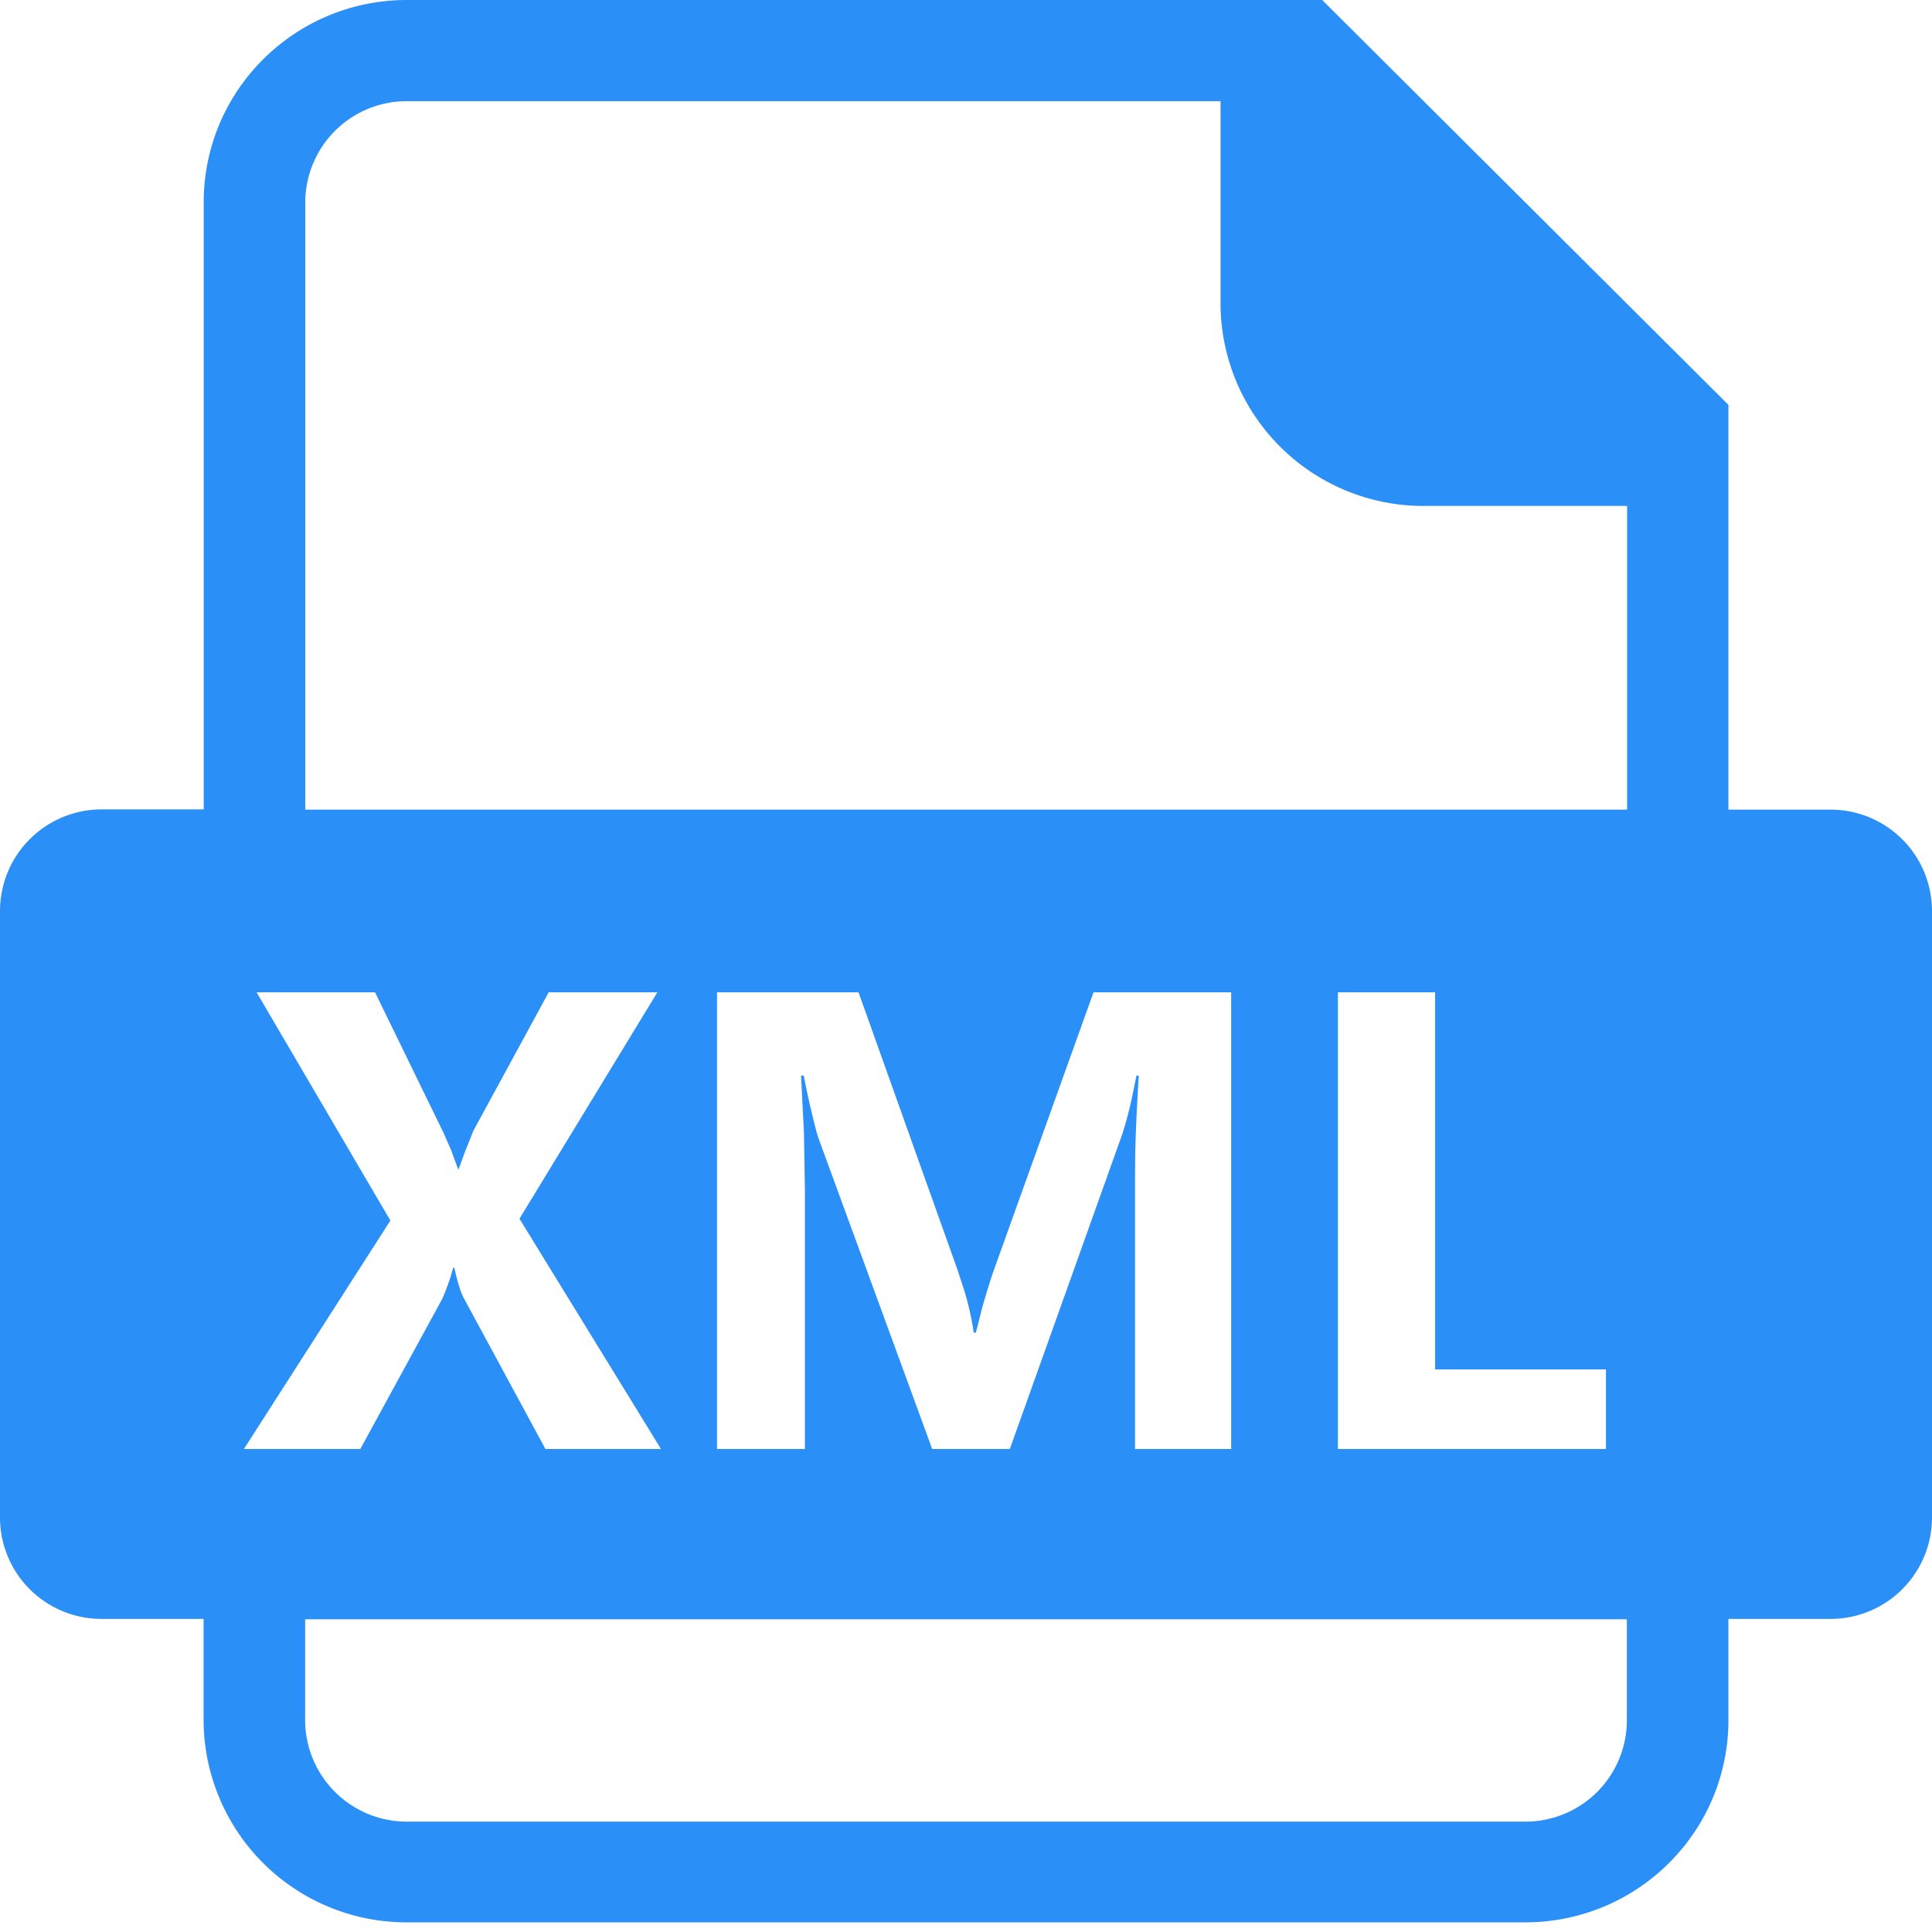
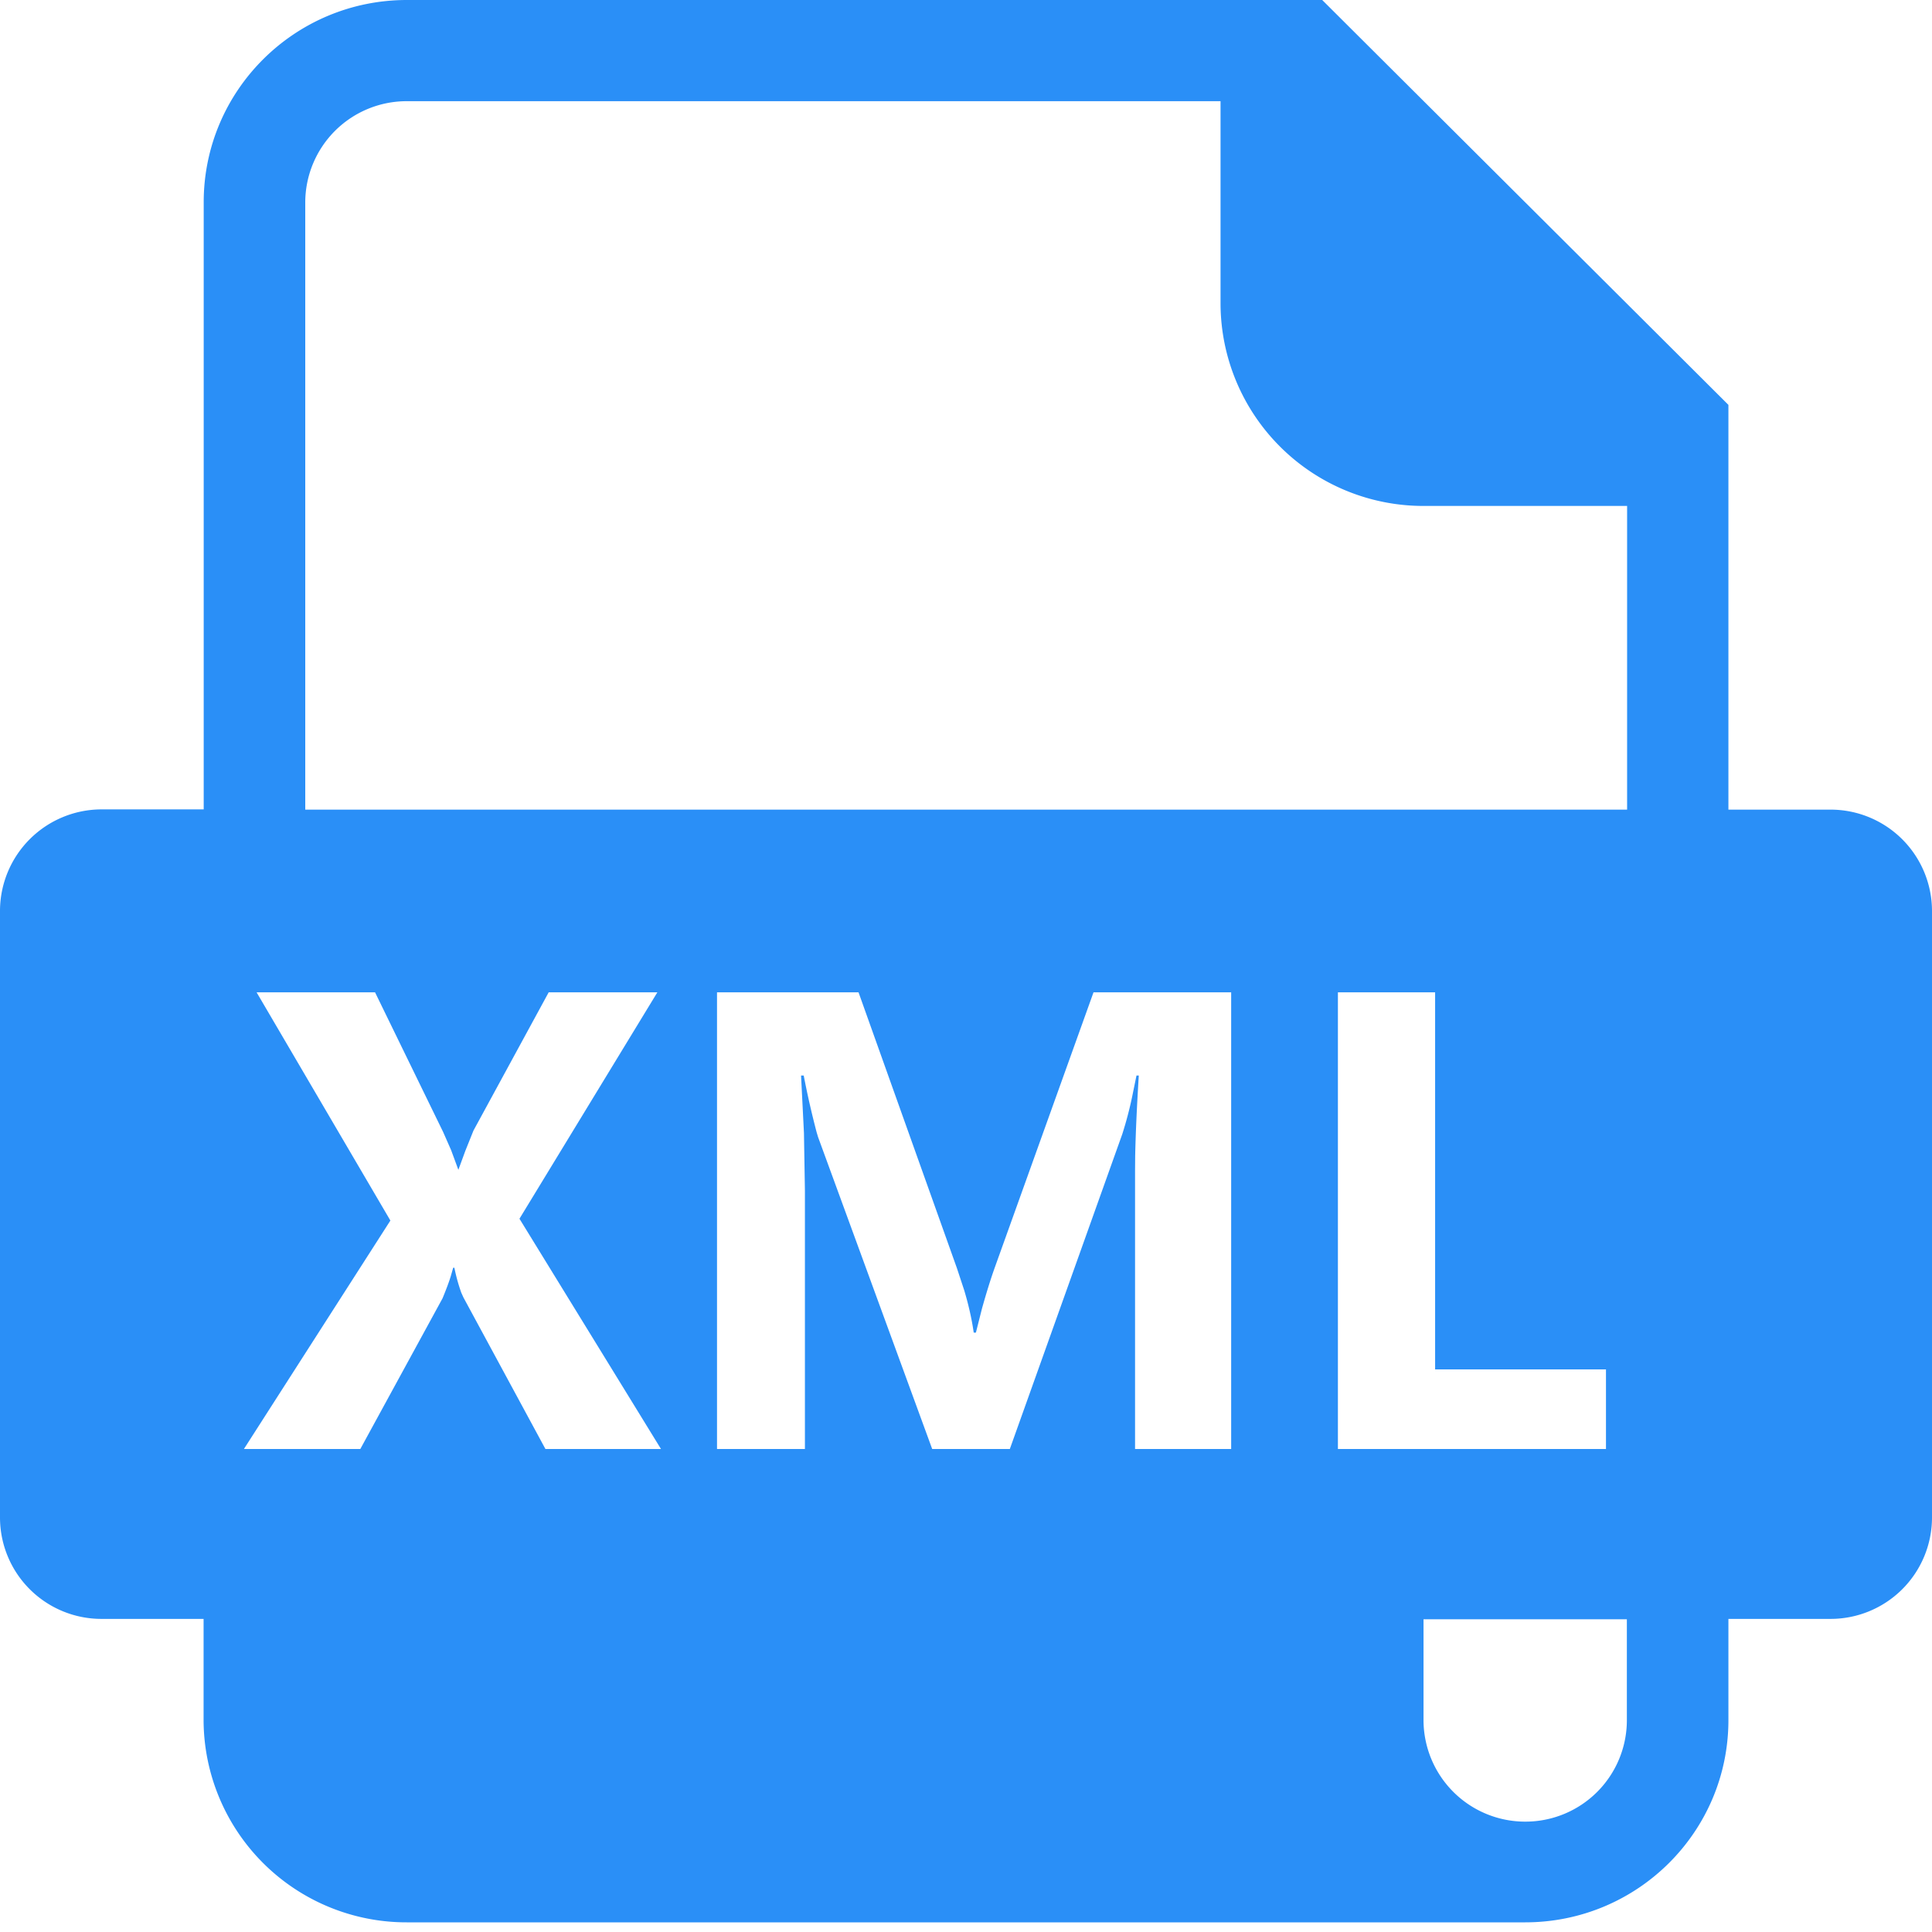
<svg xmlns="http://www.w3.org/2000/svg" t="1723511452503" class="icon" viewBox="0 0 1024 1024" version="1.1" p-id="7601" width="16" height="16">
-   <path d="M970.048 429.12h-53.952V214.592L700.8 0h-485.12c-59.52 0-107.712 48-107.712 107.2v321.792H53.952A53.888 53.888 0 0 0 0 482.624v321.792a53.76 53.76 0 0 0 53.952 53.632h53.952v53.632a107.52 107.52 0 0 0 107.712 107.2h592.768c59.52 0 107.712-48 107.712-107.2v-53.632h53.952a53.76 53.76 0 0 0 53.952-53.632V482.752a53.76 53.76 0 0 0-53.952-53.632zM161.792 107.2a53.76 53.76 0 0 1 53.952-53.568h431.168v107.328a107.52 107.52 0 0 0 107.776 107.2h107.712v160.96H161.792v-321.92zM862.272 858.24v53.632a53.76 53.76 0 0 1-53.888 53.632H215.616a53.888 53.888 0 0 1-53.888-53.632v-53.632h700.544zM198.784 525.952l36.096 74.048 4.224 9.6 3.84 10.432 3.712-10.112 4.288-10.688 39.872-73.28h57.6l-73.088 120L350.336 768h-61.248l-43.456-80.32-1.152-2.56a93.76 93.76 0 0 1-3.648-13.184h-0.64l-1.216 4.288c-0.96 3.2-2.496 7.232-4.416 11.904L190.976 768H129.28l77.632-121.088-70.912-120.96h62.784z m256.256 0l52.16 146.24 3.904 11.84c2.304 7.744 3.968 15.168 4.992 22.272h1.152l3.2-12.672c2.24-8 4.48-15.296 6.784-21.76l52.352-145.92h72.96V768H601.6V621.12l0.064-8.512c0.256-11.968 0.896-26.176 1.92-42.56h-1.216l-1.792 8.704a199.552 199.552 0 0 1-5.76 22.4L535.232 768H494.08l-60.48-165.312-0.768-2.56a461.888 461.888 0 0 1-6.848-30.08h-1.408l1.536 30.464 0.512 30.592V768h-46.592V525.952H455.04z m305.6 0v199.872H851.2V768h-142.08V525.952h51.584z" fill="#2A8FF7" p-id="7602" />
+   <path d="M970.048 429.12h-53.952V214.592L700.8 0h-485.12c-59.52 0-107.712 48-107.712 107.2v321.792H53.952A53.888 53.888 0 0 0 0 482.624v321.792a53.76 53.76 0 0 0 53.952 53.632h53.952v53.632a107.52 107.52 0 0 0 107.712 107.2h592.768c59.52 0 107.712-48 107.712-107.2v-53.632h53.952a53.76 53.76 0 0 0 53.952-53.632V482.752a53.76 53.76 0 0 0-53.952-53.632zM161.792 107.2a53.76 53.76 0 0 1 53.952-53.568h431.168v107.328a107.52 107.52 0 0 0 107.776 107.2h107.712v160.96H161.792v-321.92zM862.272 858.24v53.632a53.76 53.76 0 0 1-53.888 53.632a53.888 53.888 0 0 1-53.888-53.632v-53.632h700.544zM198.784 525.952l36.096 74.048 4.224 9.6 3.84 10.432 3.712-10.112 4.288-10.688 39.872-73.28h57.6l-73.088 120L350.336 768h-61.248l-43.456-80.32-1.152-2.56a93.76 93.76 0 0 1-3.648-13.184h-0.64l-1.216 4.288c-0.96 3.2-2.496 7.232-4.416 11.904L190.976 768H129.28l77.632-121.088-70.912-120.96h62.784z m256.256 0l52.16 146.24 3.904 11.84c2.304 7.744 3.968 15.168 4.992 22.272h1.152l3.2-12.672c2.24-8 4.48-15.296 6.784-21.76l52.352-145.92h72.96V768H601.6V621.12l0.064-8.512c0.256-11.968 0.896-26.176 1.92-42.56h-1.216l-1.792 8.704a199.552 199.552 0 0 1-5.76 22.4L535.232 768H494.08l-60.48-165.312-0.768-2.56a461.888 461.888 0 0 1-6.848-30.08h-1.408l1.536 30.464 0.512 30.592V768h-46.592V525.952H455.04z m305.6 0v199.872H851.2V768h-142.08V525.952h51.584z" fill="#2A8FF7" p-id="7602" />
</svg>